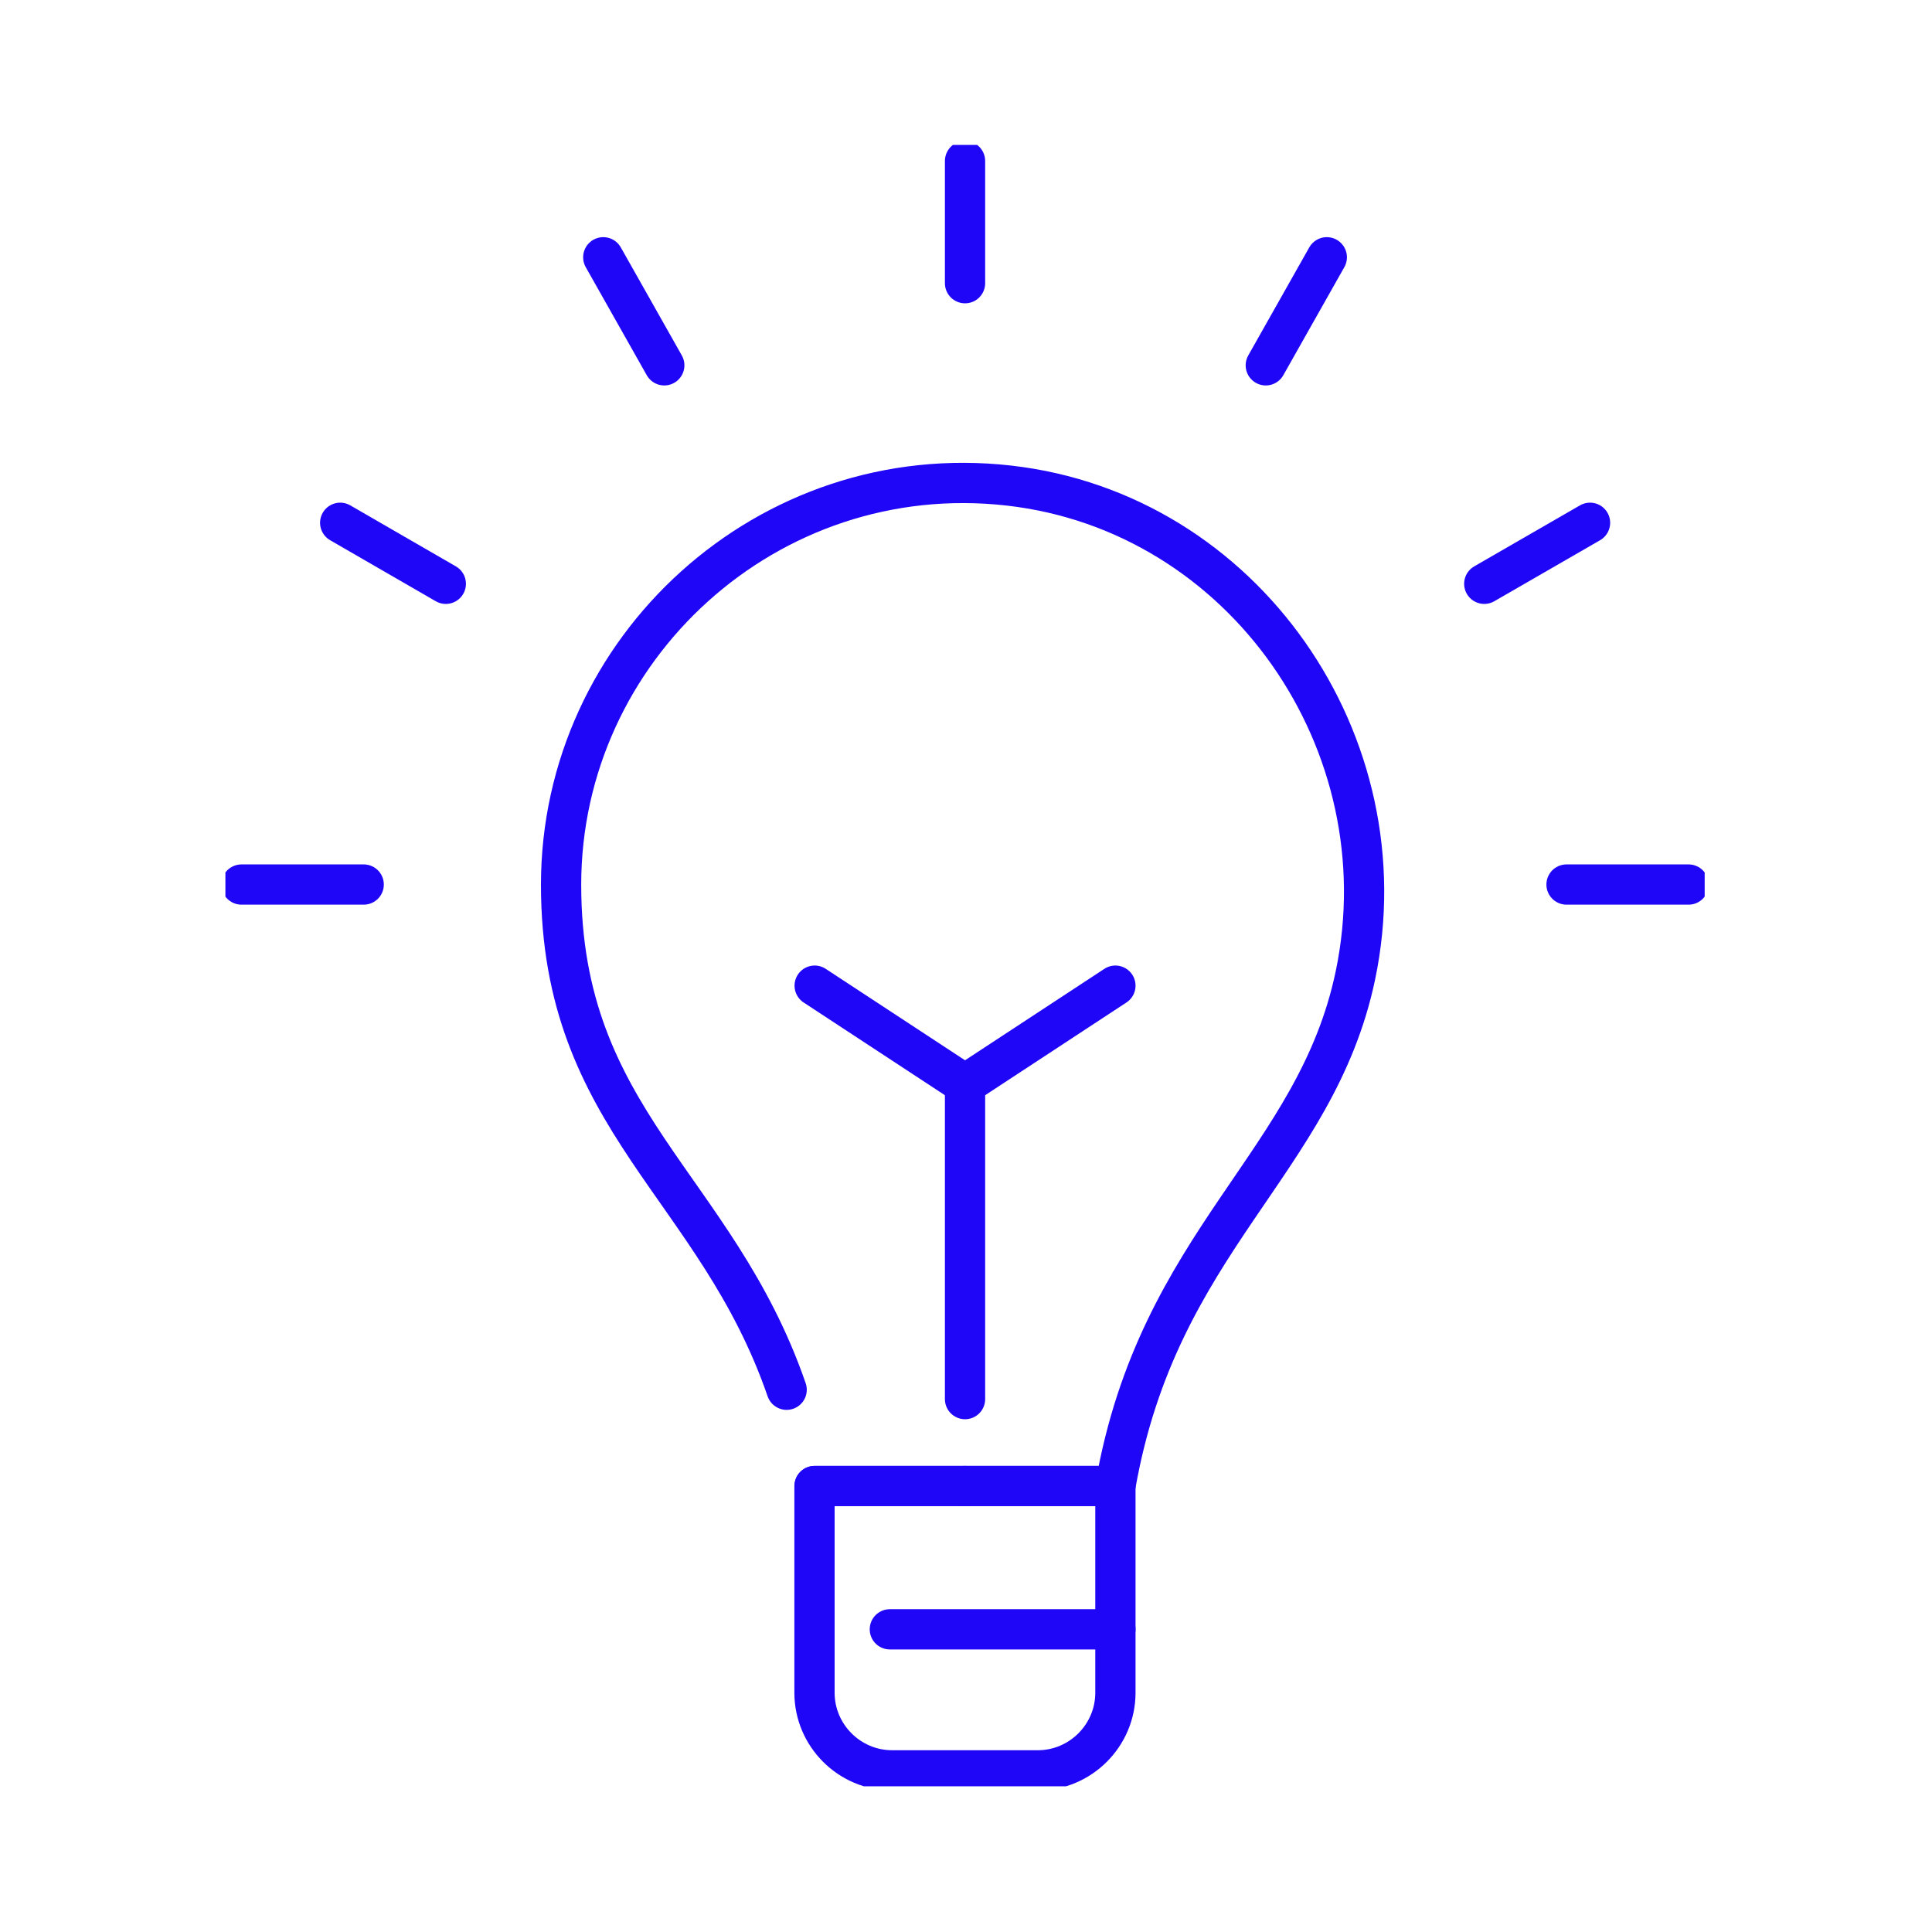
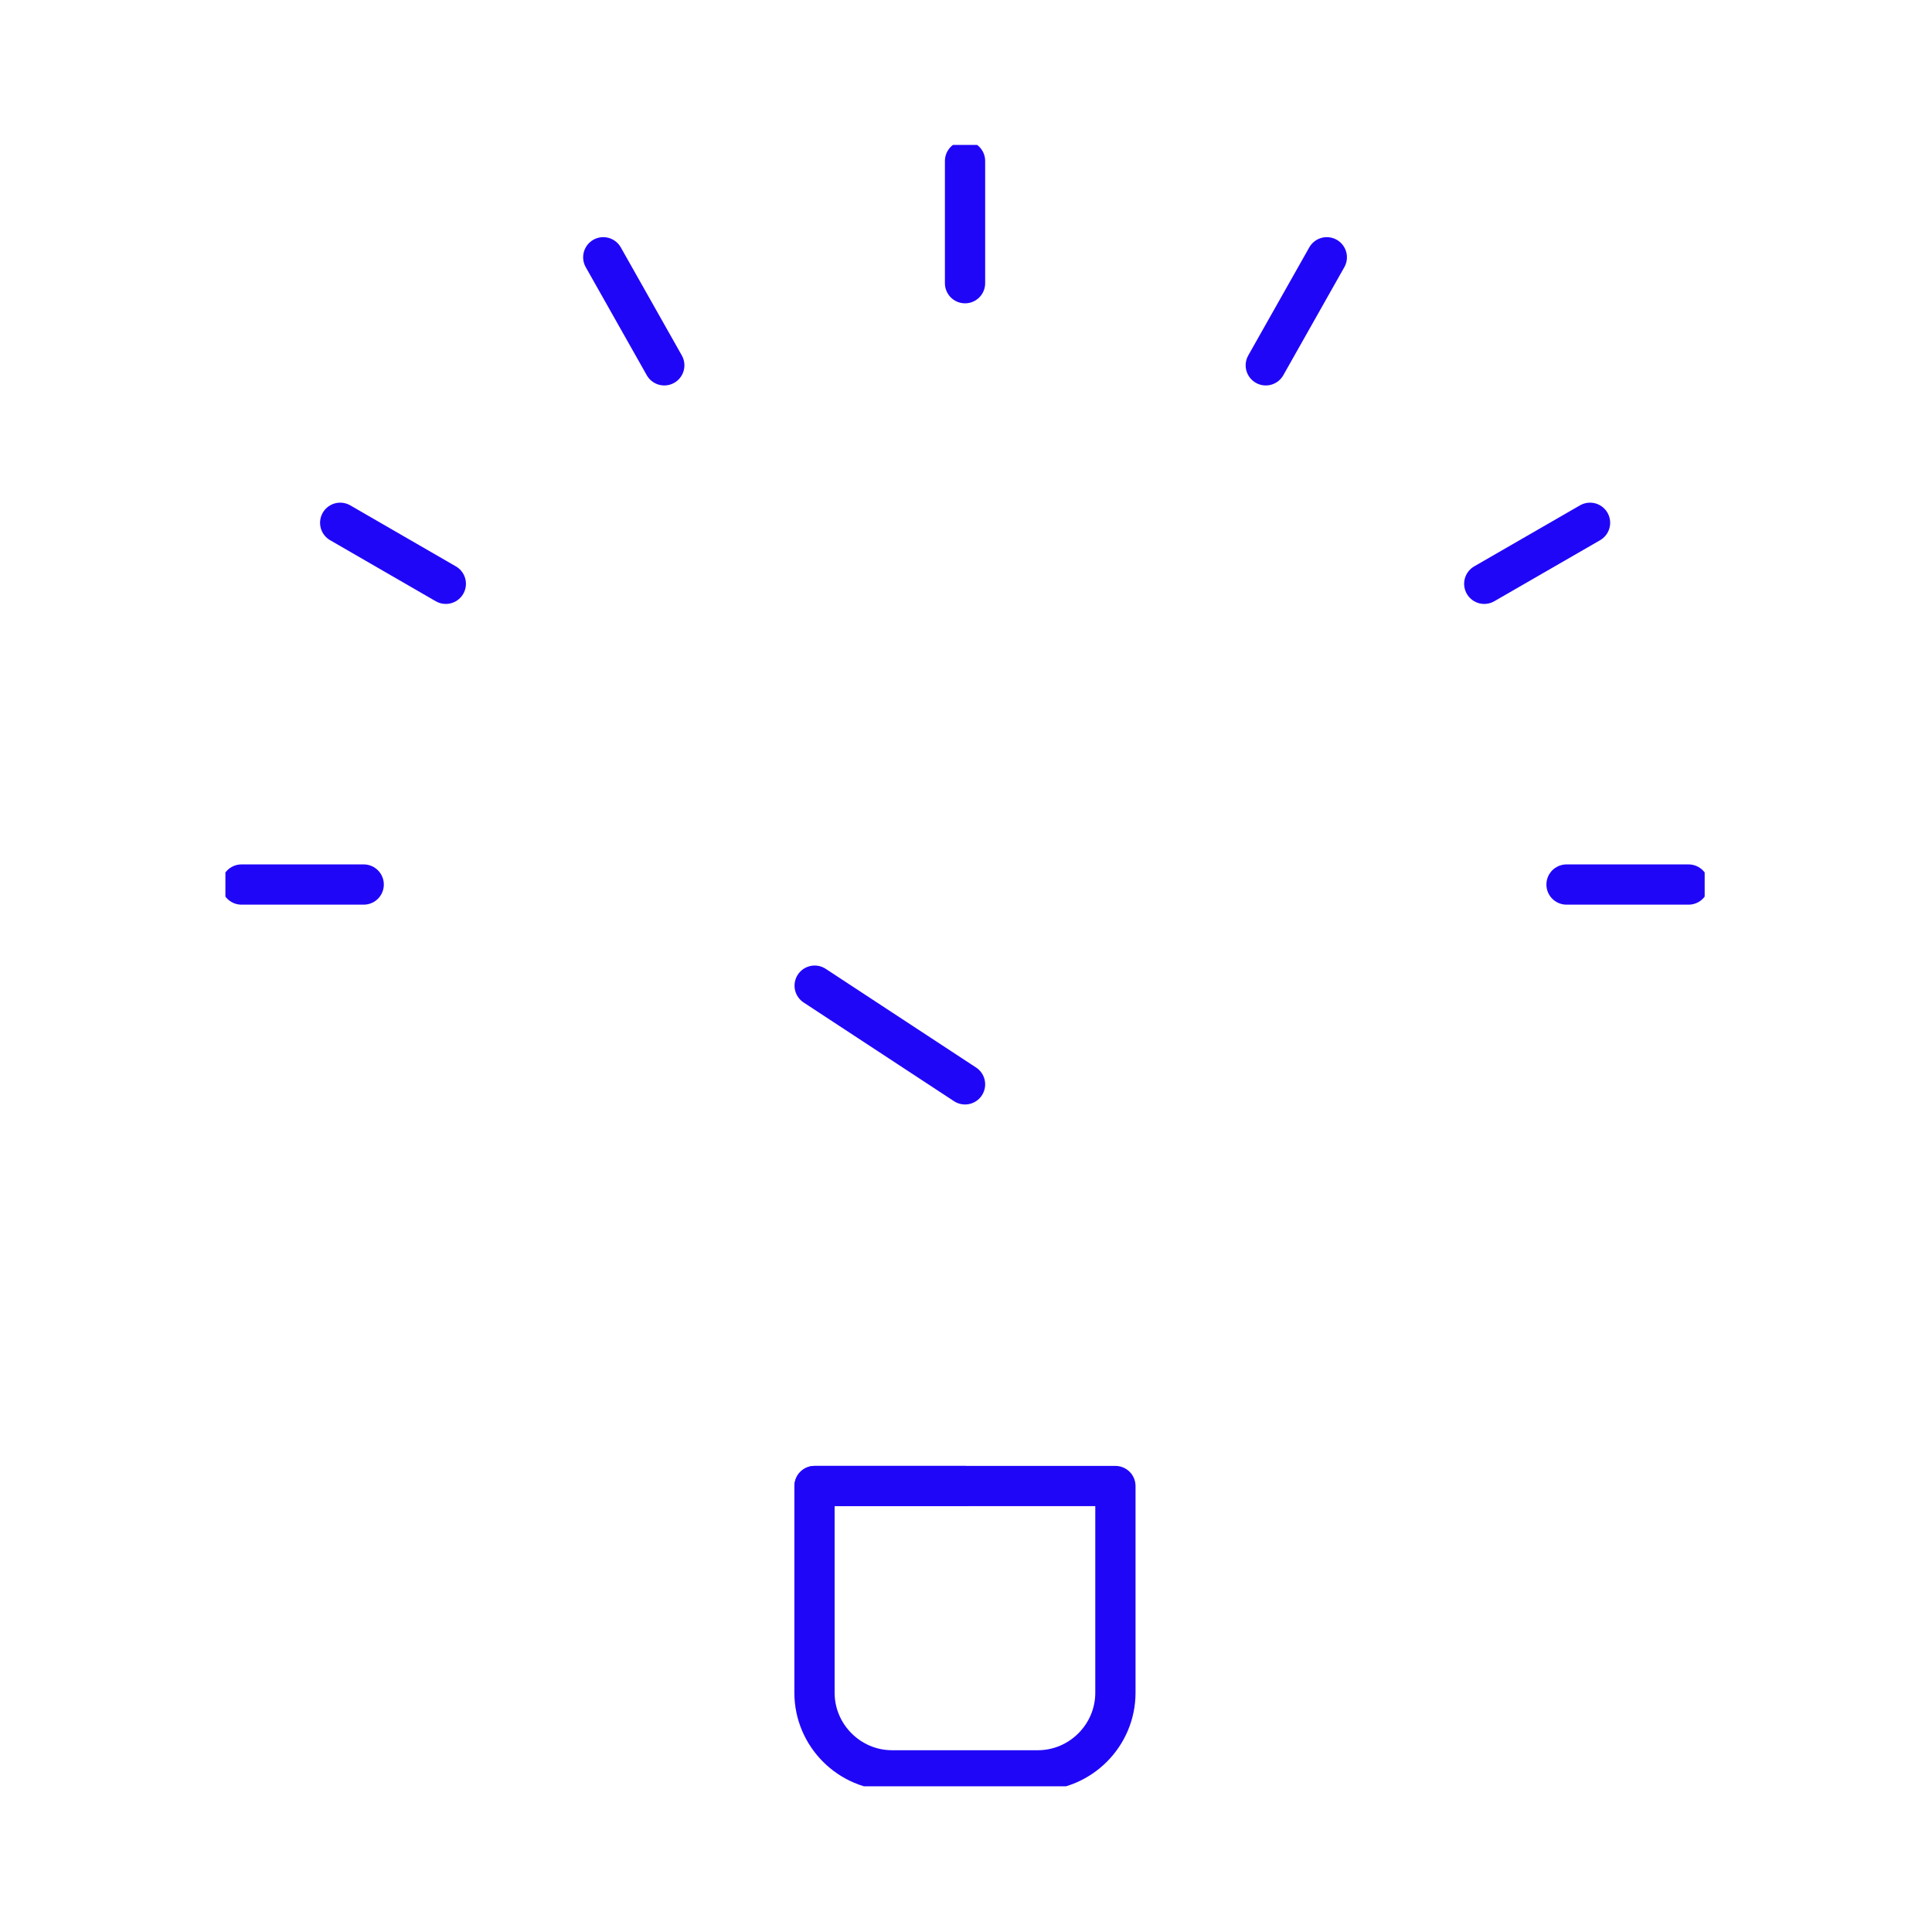
<svg xmlns="http://www.w3.org/2000/svg" width="120" height="120" viewBox="0 0 120 120" fill="none">
  <g clip-path="url(#clip0_47_394)">
    <path d="M50.6 92.3H59.94" stroke="#2006F7" stroke-width="2.5" stroke-linecap="round" stroke-linejoin="round" />
-     <path d="M59.94 92.3H69.28C71.95 77.02 81.74 72.29 84.19 60.57C87.19 46.18 77.27 31.82 62.67 30.16C47.69 28.46 34.85 40.29 34.85 54.95C34.85 69.61 44.48 73.63 48.86 86.32" stroke="#2006F7" stroke-width="2.5" stroke-linecap="round" stroke-linejoin="round" />
    <path d="M50.6 92.3H69.28V105.14C69.28 107.79 67.11 109.96 64.46 109.96H55.41C52.76 109.96 50.59 107.79 50.59 105.14V92.3H50.6Z" stroke="#2006F7" stroke-width="2.5" stroke-linecap="round" stroke-linejoin="round" />
    <path d="M59.94 67.351L50.6 61.221" stroke="#2006F7" stroke-width="2.5" stroke-linecap="round" stroke-linejoin="round" />
-     <path d="M69.28 61.221L59.94 67.351V86.901" stroke="#2006F7" stroke-width="2.5" stroke-linecap="round" stroke-linejoin="round" />
    <path d="M59.94 17.59V10" stroke="#2006F7" stroke-width="2.5" stroke-linecap="round" stroke-linejoin="round" />
    <path d="M41.26 22.691L37.47 15.98" stroke="#2006F7" stroke-width="2.5" stroke-linecap="round" stroke-linejoin="round" />
    <path d="M27.69 36.261L21.13 32.471" stroke="#2006F7" stroke-width="2.5" stroke-linecap="round" stroke-linejoin="round" />
    <path d="M22.59 54.94H15" stroke="#2006F7" stroke-width="2.5" stroke-linecap="round" stroke-linejoin="round" />
    <path d="M78.62 22.691L82.41 15.98" stroke="#2006F7" stroke-width="2.5" stroke-linecap="round" stroke-linejoin="round" />
    <path d="M92.19 36.261L98.76 32.471" stroke="#2006F7" stroke-width="2.5" stroke-linecap="round" stroke-linejoin="round" />
    <path d="M97.3 54.94H104.88" stroke="#2006F7" stroke-width="2.5" stroke-linecap="round" stroke-linejoin="round" />
-     <path d="M55.27 101.2H69.28" stroke="#2006F7" stroke-width="2.5" stroke-linecap="round" stroke-linejoin="round" />
  </g>
  <defs>
    <clipPath id="clip0_47_394">
      <rect width="91.88" height="101.95" fill="white" transform="translate(14 9)" />
    </clipPath>
  </defs>
</svg>